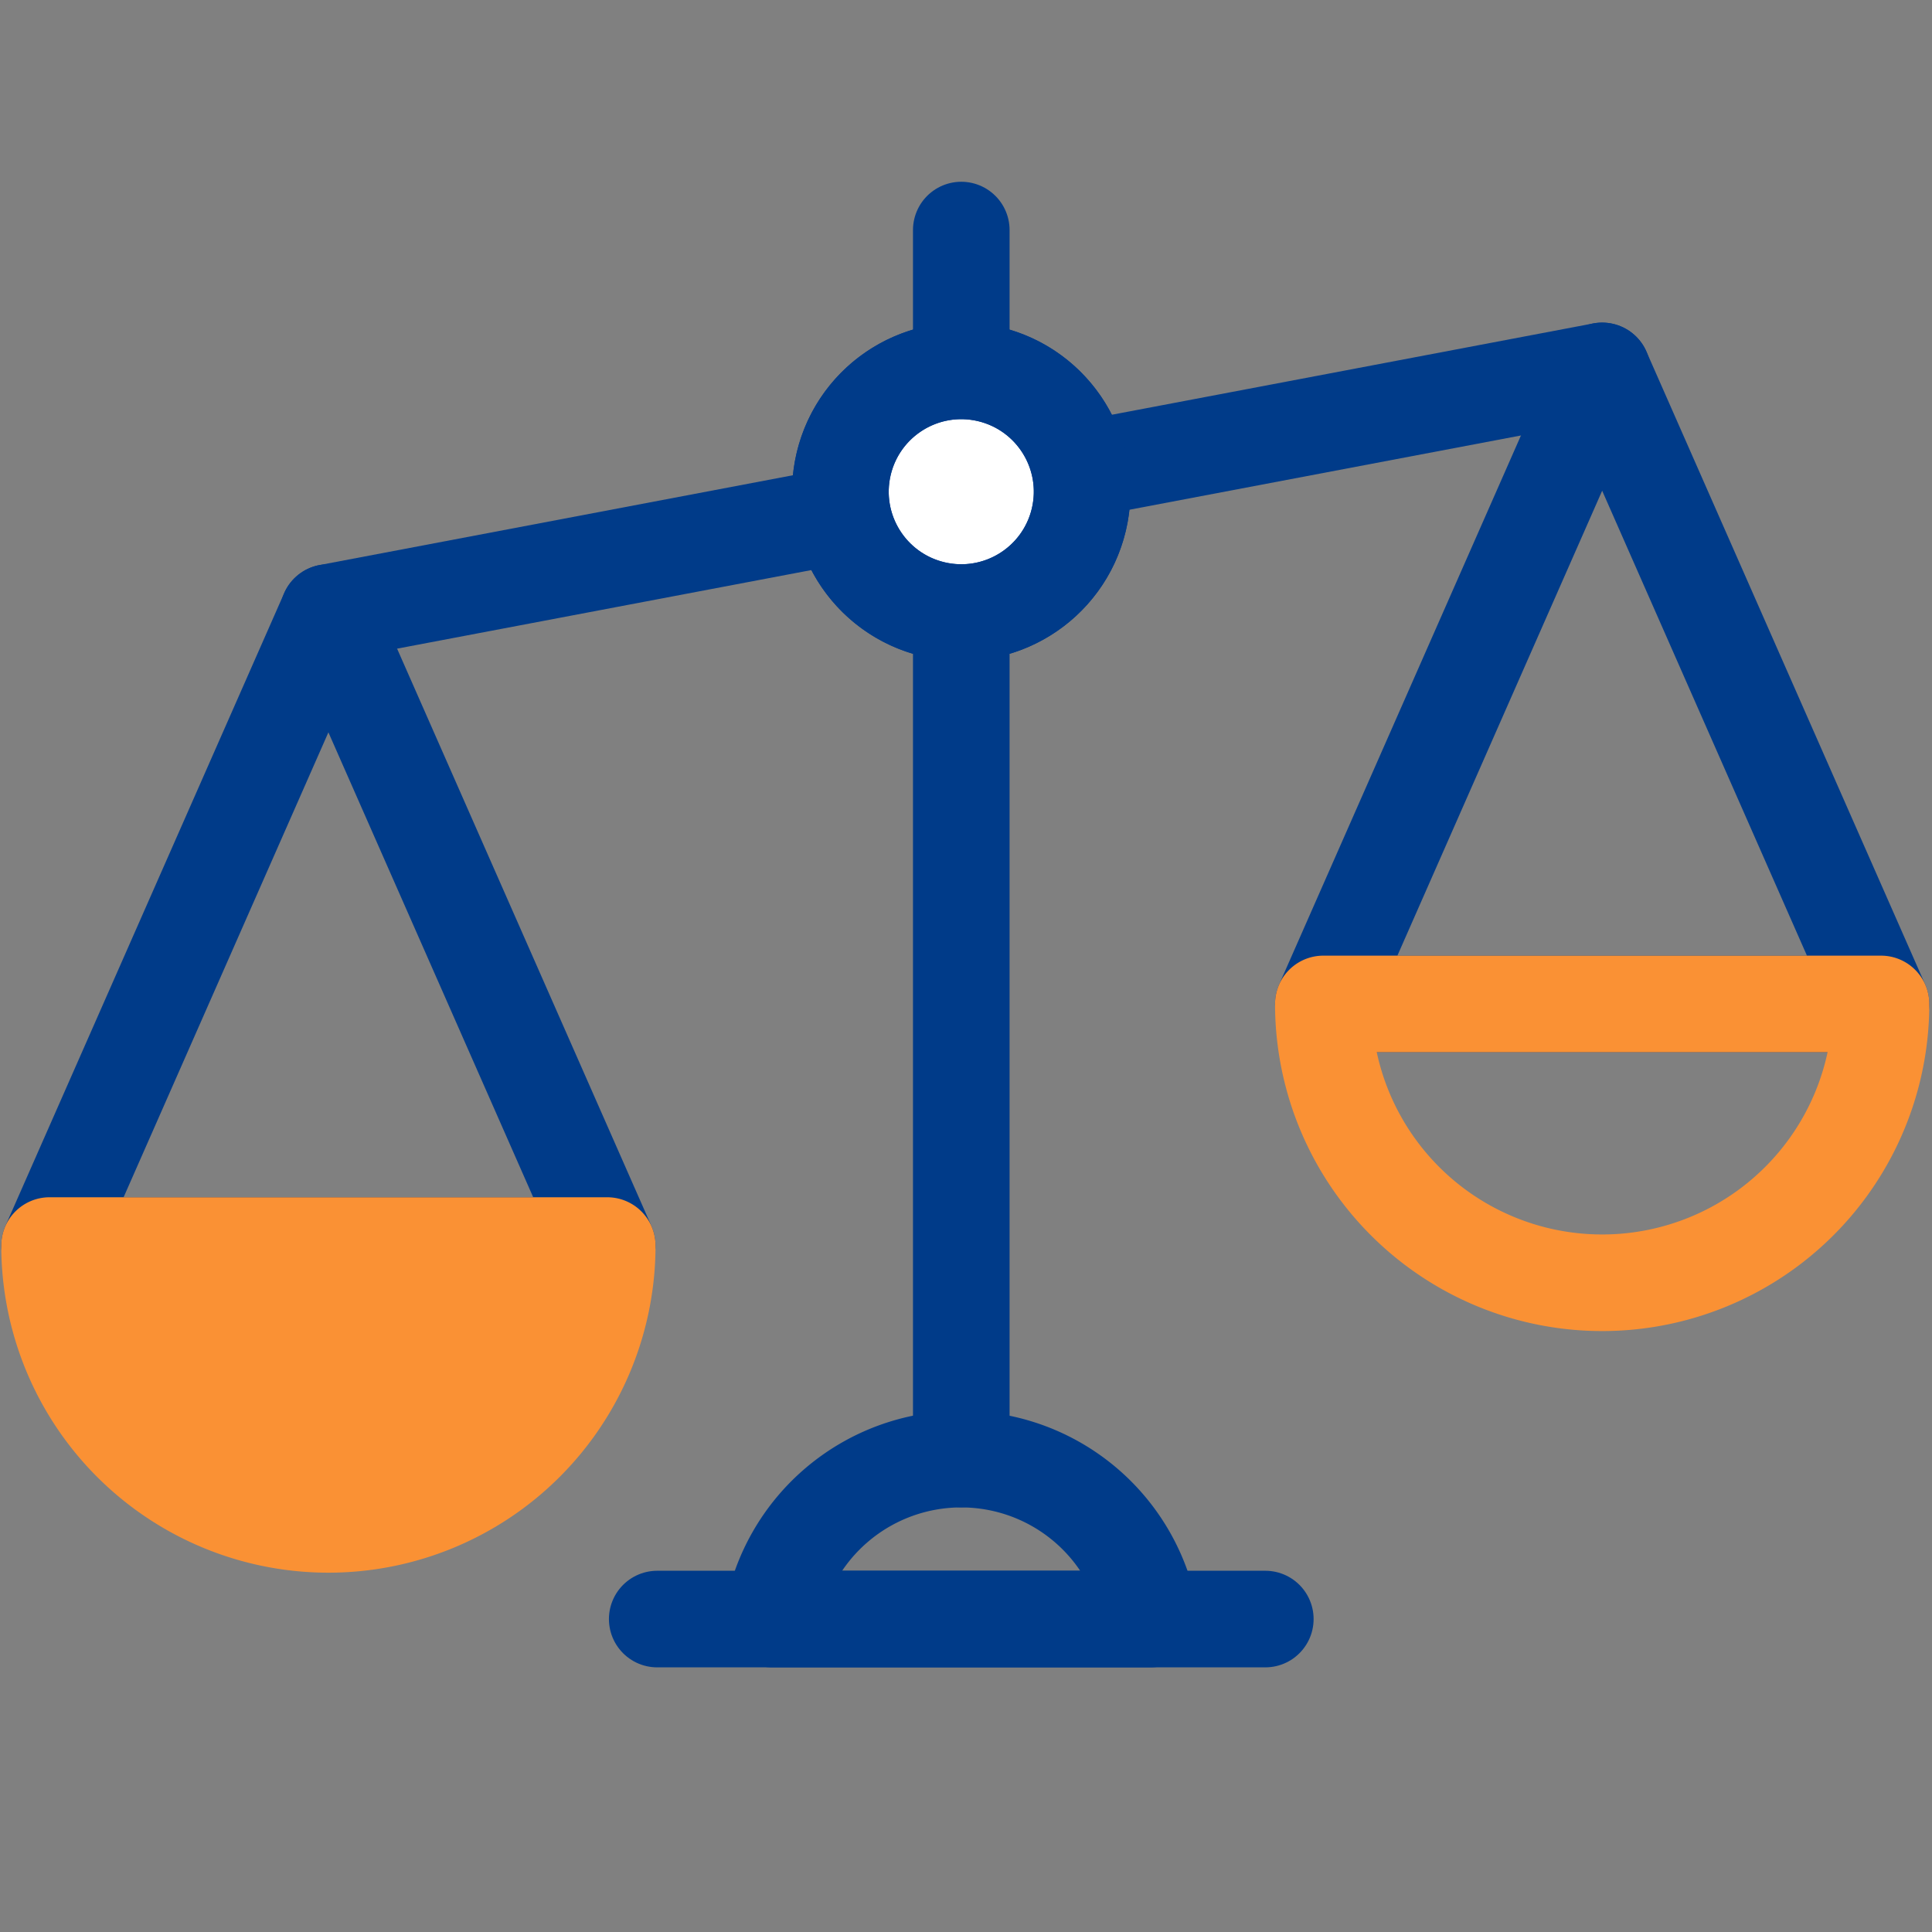
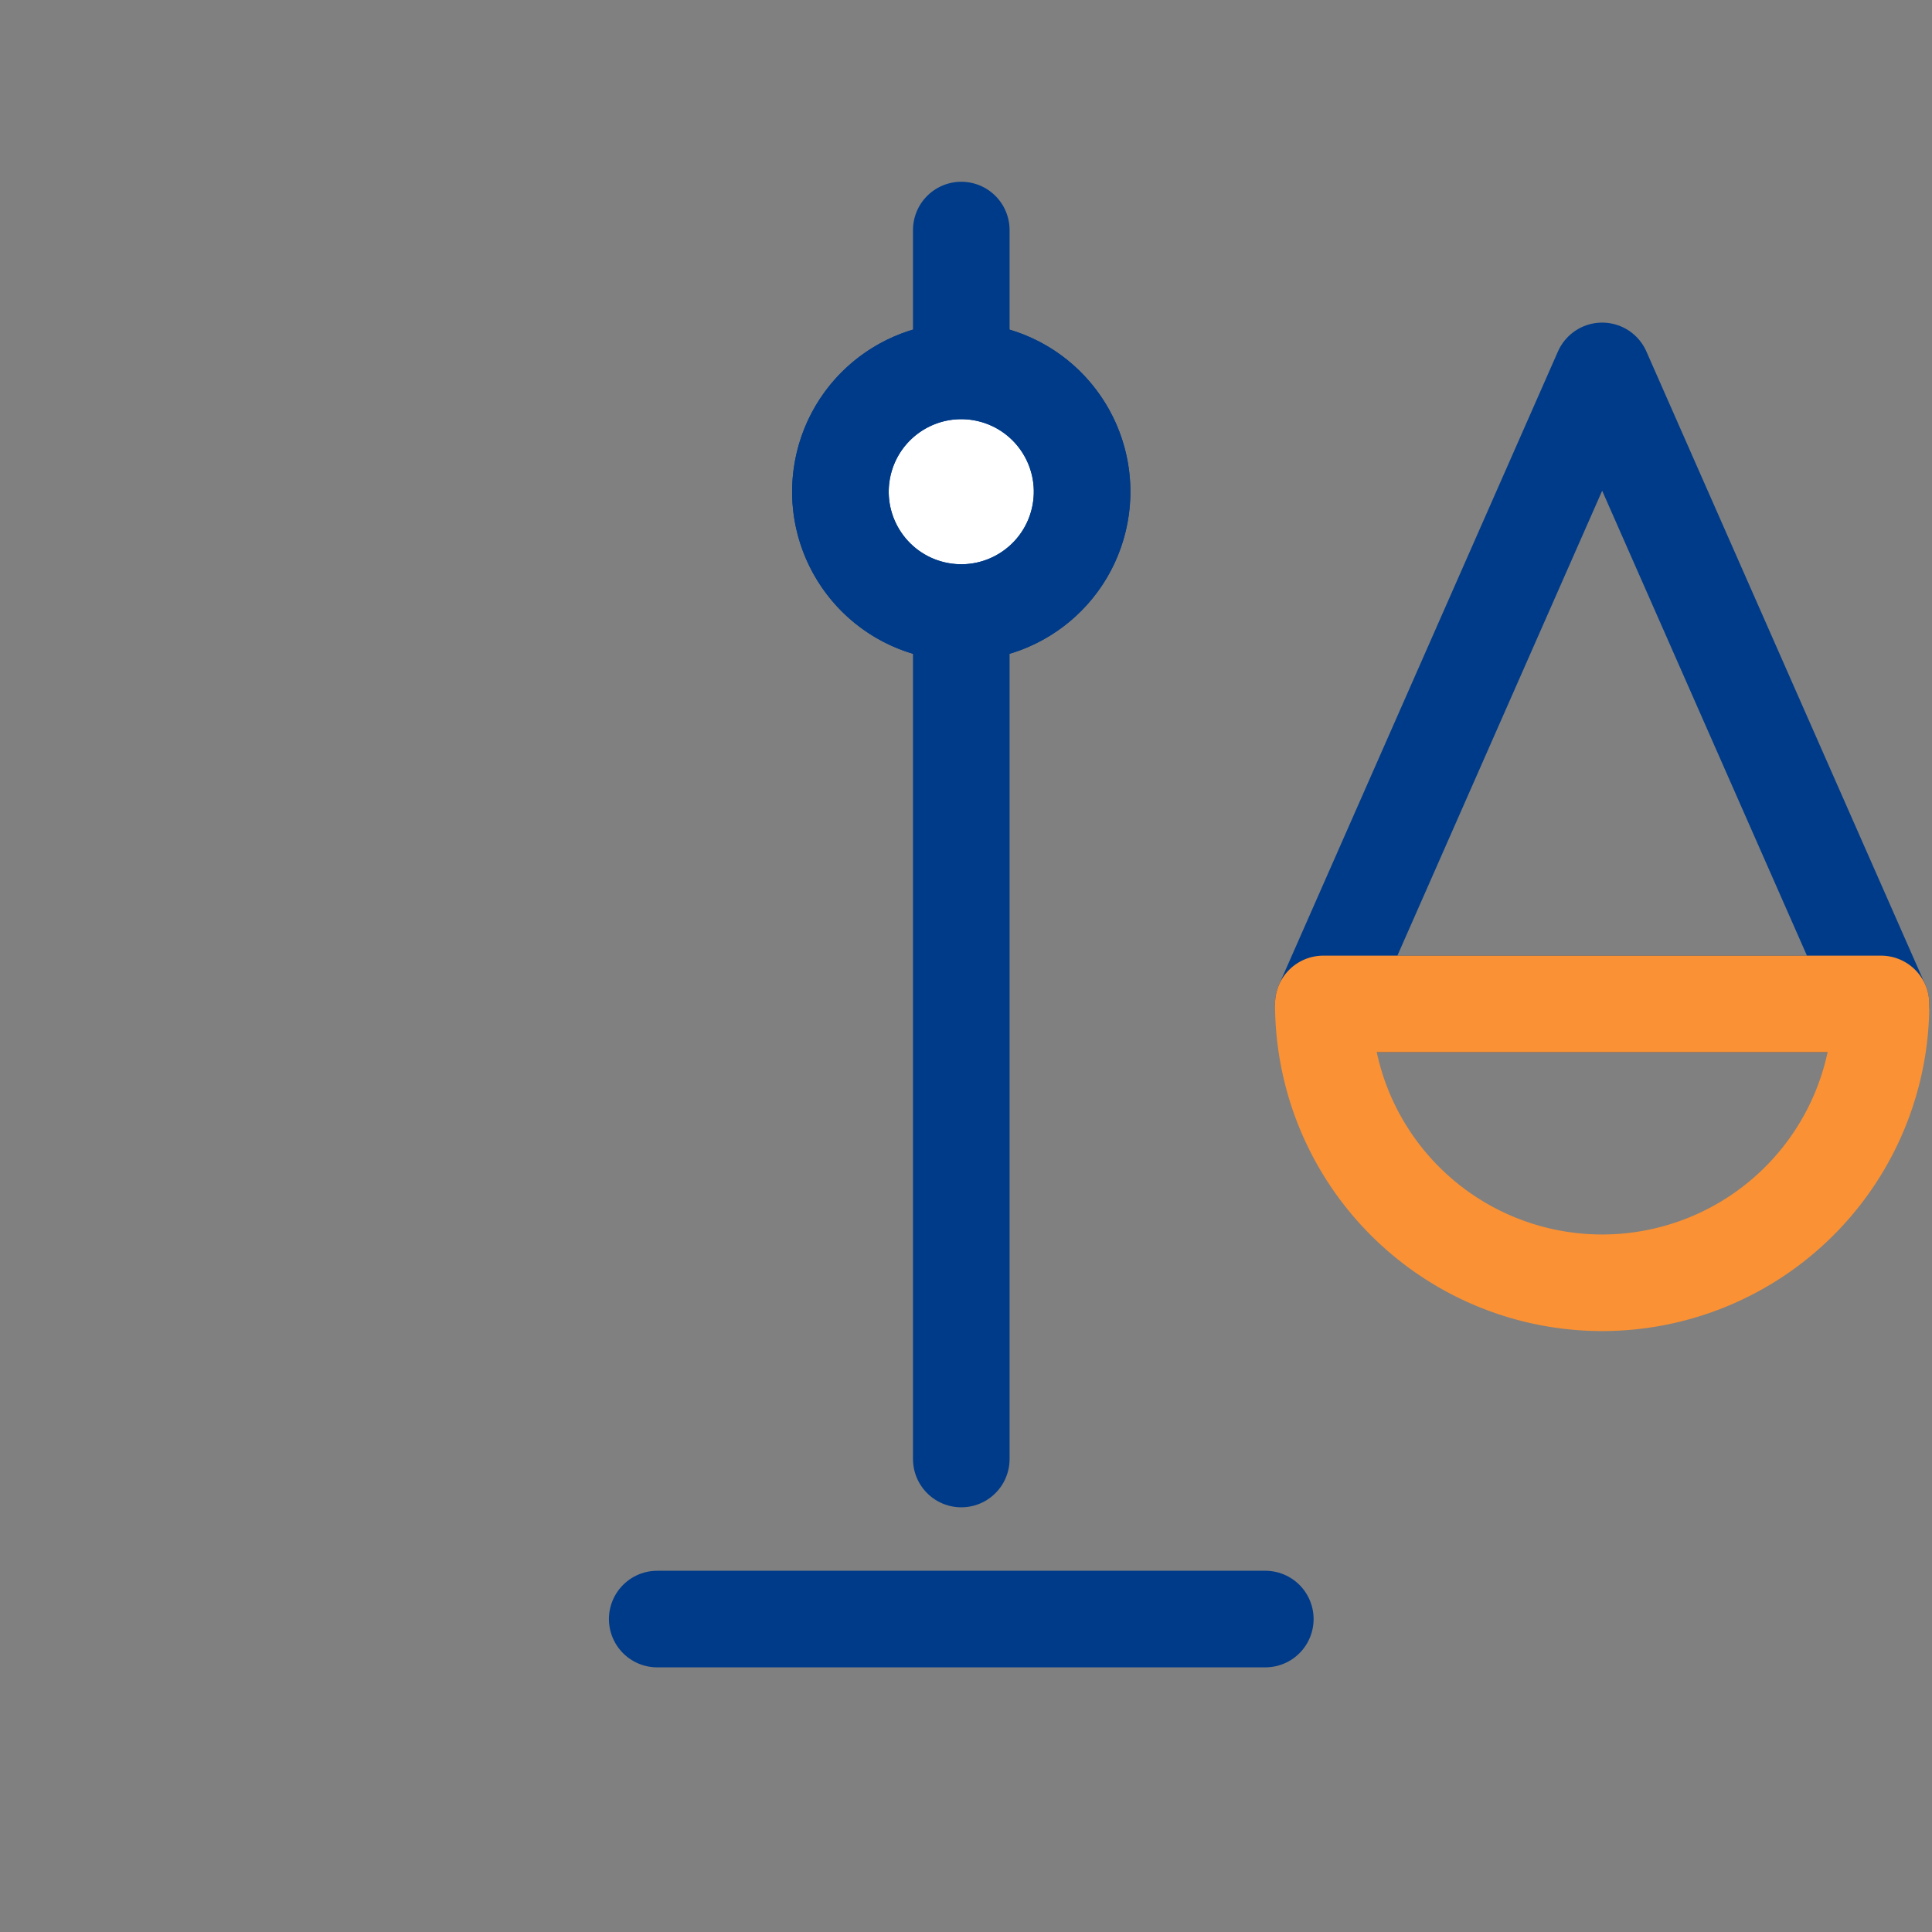
<svg xmlns="http://www.w3.org/2000/svg" width="50" height="50" viewBox="0 0 50 50">
  <rect x="0" y="0" width="50" height="50" fill="#808080" stroke="none" />
  <g id="icon_comparison" transform="translate(-127.001 -5)">
    <rect id="長方形_21764" data-name="長方形 21764" width="50" height="50" transform="translate(127.001 5)" fill="none" />
    <g id="グループ_34513" data-name="グループ 34513" transform="translate(118.066 5.048)">
      <line id="線_380" data-name="線 380" y2="31.805" transform="translate(33.813 5.906)" fill="none" stroke="#003b89" stroke-linecap="round" stroke-linejoin="round" stroke-width="2.5" />
-       <path id="パス_154363" data-name="パス 154363" d="M136.6,208.355a4.964,4.964,0,0,0-9.79,0Z" transform="translate(-97.895 -166.502)" fill="none" stroke="#003b89" stroke-linecap="round" stroke-linejoin="round" stroke-width="2.5" />
      <line id="線_381" data-name="線 381" x2="15.737" transform="translate(25.944 41.853)" fill="none" stroke="#003b89" stroke-linecap="round" stroke-linejoin="round" stroke-width="2.5" />
-       <line id="線_382" data-name="線 382" y1="6.253" x2="32.965" transform="translate(17.434 9.551)" fill="none" stroke="#003b89" stroke-linecap="round" stroke-linejoin="round" stroke-width="2.5" />
-       <path id="パス_154364" data-name="パス 154364" d="M17.434,67.619,10.218,84H24.65Z" transform="translate(0 -51.815)" fill="none" stroke="#003b89" stroke-linecap="round" stroke-linejoin="round" stroke-width="2.5" />
      <path id="パス_154365" data-name="パス 154365" d="M222.971,28.629l-7.216,16.383h14.432Z" transform="translate(-172.572 -19.078)" fill="none" stroke="#003b89" stroke-linecap="round" stroke-linejoin="round" stroke-width="2.5" />
      <path id="パス_154366" data-name="パス 154366" d="M222.97,137.709a7.216,7.216,0,0,0,7.216-7.216H215.754A7.216,7.216,0,0,0,222.97,137.709Z" transform="translate(-172.571 -104.559)" fill="none" stroke="#fa9134" stroke-linecap="round" stroke-linejoin="round" stroke-width="2.5" />
-       <path id="パス_154368" data-name="パス 154368" d="M222.97,137.709a7.216,7.216,0,0,0,7.216-7.216H215.754A7.216,7.216,0,0,0,222.97,137.709Z" transform="translate(-205.536 -98.306)" fill="#fa9134" stroke="#fa9134" stroke-linecap="round" stroke-linejoin="round" stroke-width="2.5" />
      <path id="パス_154367" data-name="パス 154367" d="M144.092,31.756a3.127,3.127,0,1,1-3.127-3.127,3.127,3.127,0,0,1,3.127,3.127" transform="translate(-107.153 -19.078)" fill="#fff" stroke="#003b89" stroke-width="2.5" />
      <circle id="楕円形_83" data-name="楕円形 83" cx="3.127" cy="3.127" r="3.127" transform="translate(30.051 15.002) rotate(-76.717)" fill="none" stroke="#003b89" stroke-linecap="round" stroke-linejoin="round" stroke-width="2.5" />
    </g>
  </g>
</svg>